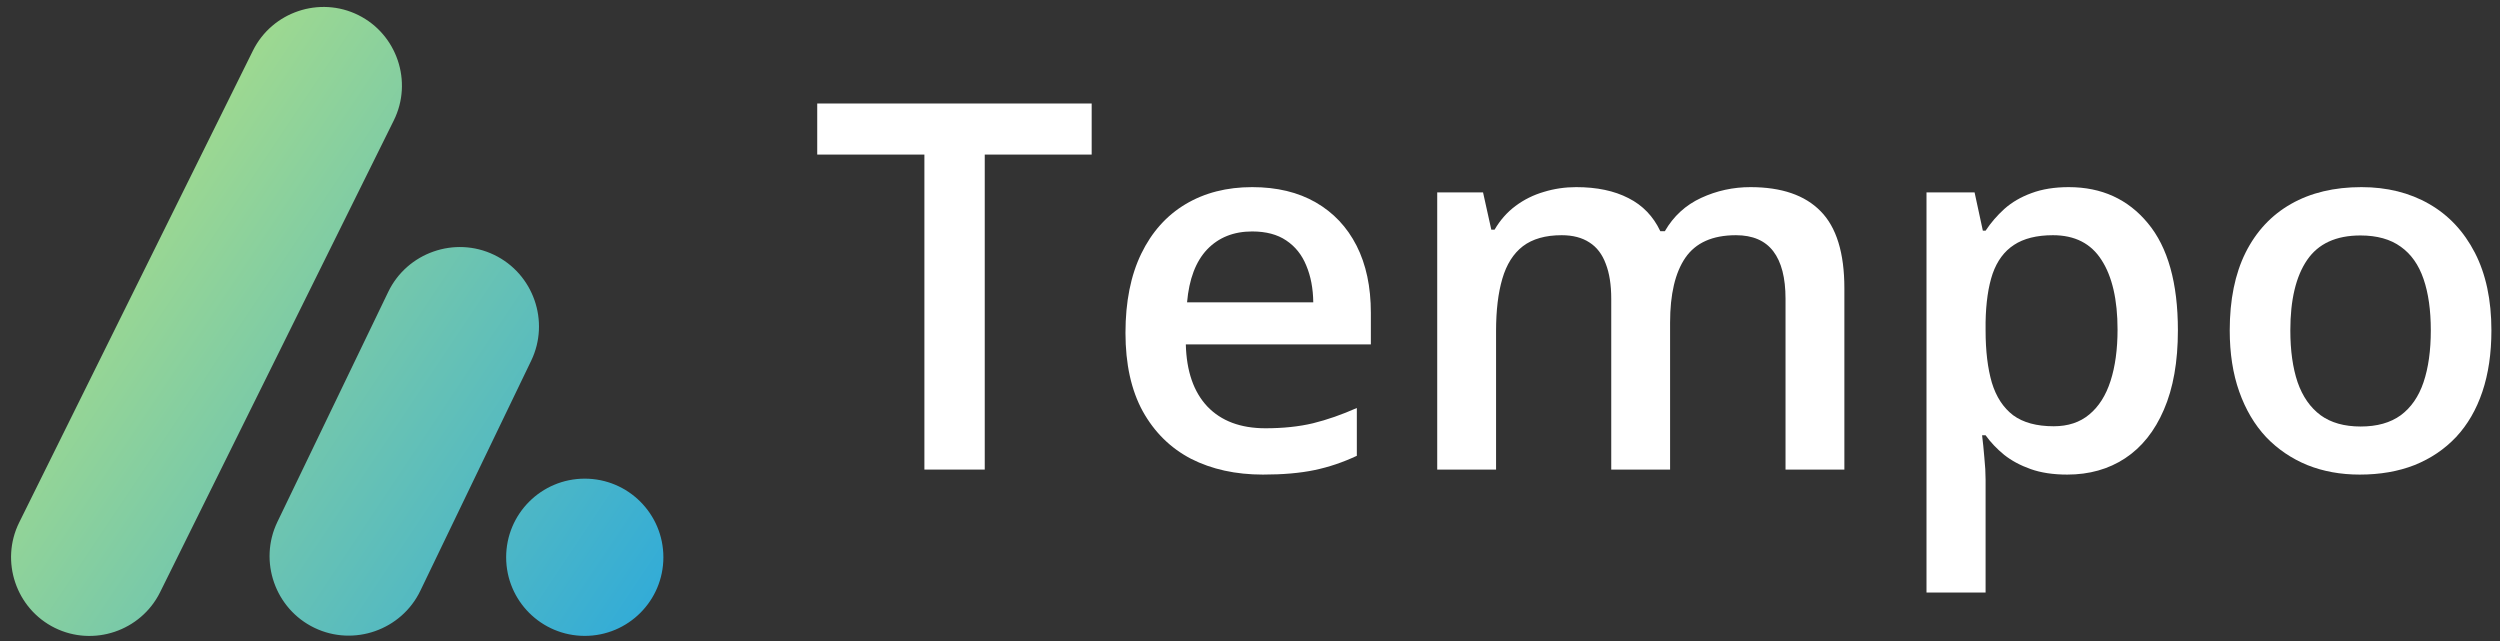
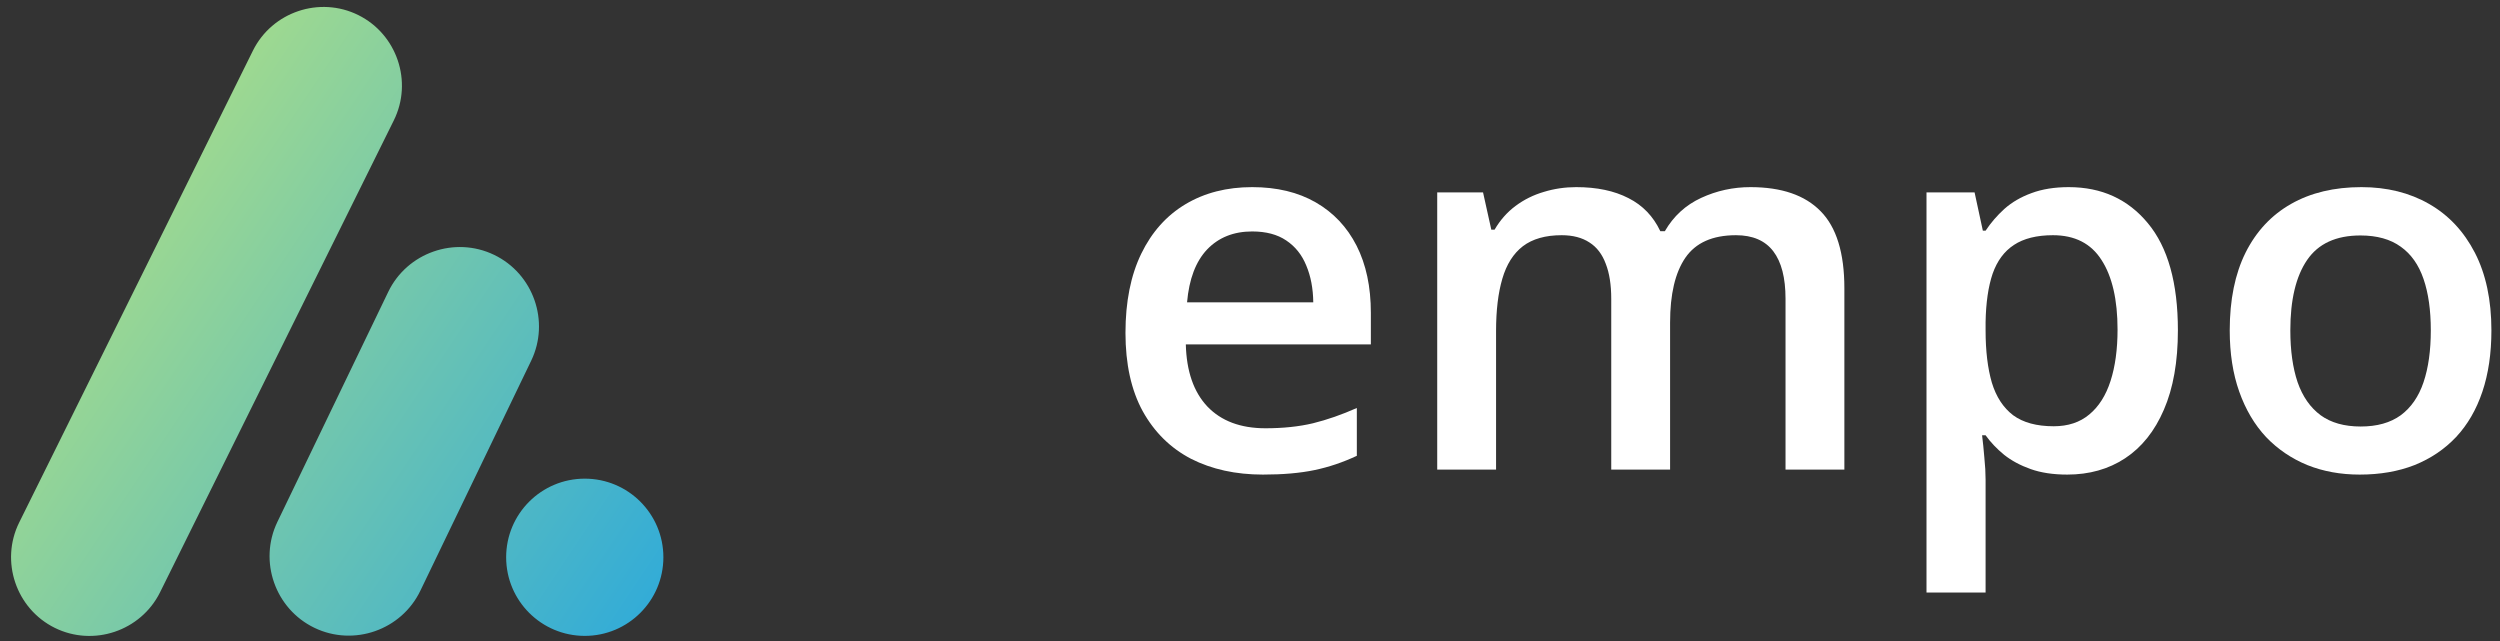
<svg xmlns="http://www.w3.org/2000/svg" width="195" height="50" viewBox="0 0 195 50" fill="none">
  <rect x="0" y="0" width="195" height="50" fill="#333333" stroke="none" />
  <path fill-rule="evenodd" clip-rule="evenodd" d="M30.718 9.39C32.214 6.371 30.968 2.673 27.945 1.175C24.926 -0.32 21.228 0.926 19.729 3.948L1.496 40.755C0 43.774 1.246 47.472 4.269 48.971C7.288 50.466 10.986 49.22 12.485 46.197L30.718 9.39ZM38.54 19.878C35.474 18.401 31.754 19.704 30.281 22.77L21.635 40.711C20.158 43.778 21.462 47.497 24.528 48.971C27.594 50.448 31.314 49.144 32.787 46.078L41.432 28.137C42.91 25.071 41.606 21.351 38.54 19.878ZM39.48 43.467C39.48 40.079 42.224 37.335 45.612 37.335C48.999 37.335 51.744 40.079 51.744 43.467C51.744 46.854 48.999 49.599 45.612 49.599C42.224 49.599 39.48 46.854 39.48 43.467Z" fill="url(#paint0_linear_4926_14025)" />
  <path d="M194.33 25.768C194.33 27.565 194.095 29.16 193.626 30.553C193.158 31.946 192.474 33.125 191.576 34.088C190.677 35.039 189.597 35.768 188.333 36.276C187.07 36.771 185.645 37.018 184.056 37.018C182.572 37.018 181.211 36.771 179.974 36.276C178.737 35.768 177.663 35.039 176.751 34.088C175.853 33.125 175.156 31.946 174.662 30.553C174.167 29.16 173.919 27.565 173.919 25.768C173.919 23.385 174.33 21.367 175.15 19.713C175.983 18.047 177.168 16.777 178.705 15.905C180.241 15.032 182.07 14.596 184.193 14.596C186.185 14.596 187.943 15.032 189.466 15.905C190.99 16.777 192.181 18.047 193.041 19.713C193.9 21.38 194.33 23.398 194.33 25.768ZM178.646 25.768C178.646 27.343 178.835 28.691 179.212 29.811C179.603 30.931 180.202 31.79 181.009 32.389C181.817 32.975 182.858 33.268 184.134 33.268C185.41 33.268 186.452 32.975 187.259 32.389C188.067 31.79 188.659 30.931 189.037 29.811C189.414 28.691 189.603 27.343 189.603 25.768C189.603 24.192 189.414 22.858 189.037 21.764C188.659 20.657 188.067 19.817 187.259 19.244C186.452 18.659 185.404 18.366 184.115 18.366C182.214 18.366 180.827 19.004 179.955 20.28C179.082 21.556 178.646 23.385 178.646 25.768Z" fill="white" />
  <path d="M161.361 14.596C163.926 14.596 165.983 15.534 167.533 17.409C169.095 19.284 169.876 22.07 169.876 25.768C169.876 28.216 169.512 30.28 168.783 31.959C168.067 33.626 167.057 34.889 165.755 35.748C164.466 36.595 162.962 37.018 161.244 37.018C160.15 37.018 159.199 36.875 158.392 36.588C157.585 36.302 156.895 35.931 156.322 35.475C155.749 35.006 155.267 34.498 154.876 33.952H154.603C154.668 34.472 154.727 35.052 154.779 35.69C154.844 36.315 154.876 36.888 154.876 37.409V46.217H150.267V15.006H154.017L154.662 17.994H154.876C155.28 17.383 155.768 16.816 156.341 16.295C156.927 15.774 157.63 15.364 158.451 15.065C159.284 14.752 160.254 14.596 161.361 14.596ZM160.13 18.346C158.867 18.346 157.852 18.6 157.083 19.108C156.328 19.603 155.775 20.351 155.423 21.354C155.085 22.357 154.903 23.613 154.876 25.123V25.768C154.876 27.369 155.039 28.73 155.365 29.85C155.703 30.957 156.257 31.803 157.025 32.389C157.806 32.962 158.861 33.248 160.189 33.248C161.309 33.248 162.233 32.942 162.962 32.331C163.705 31.718 164.258 30.846 164.623 29.713C164.987 28.581 165.169 27.246 165.169 25.709C165.169 23.379 164.753 21.569 163.919 20.28C163.099 18.991 161.836 18.346 160.13 18.346Z" fill="white" />
  <path d="M136.537 14.596C138.958 14.596 140.781 15.221 142.005 16.471C143.242 17.721 143.861 19.726 143.861 22.487V36.627H139.271V23.307C139.271 21.666 138.952 20.429 138.314 19.596C137.676 18.763 136.706 18.346 135.404 18.346C133.581 18.346 132.266 18.932 131.458 20.104C130.664 21.263 130.267 22.949 130.267 25.163V36.627H125.677V23.307C125.677 22.213 125.534 21.302 125.248 20.573C124.974 19.831 124.551 19.277 123.978 18.913C123.405 18.535 122.682 18.346 121.81 18.346C120.547 18.346 119.538 18.633 118.783 19.206C118.041 19.778 117.507 20.625 117.181 21.744C116.856 22.851 116.693 24.212 116.693 25.827V36.627H112.103V15.006H115.677L116.322 17.916H116.576C117.018 17.161 117.565 16.543 118.216 16.061C118.88 15.566 119.616 15.202 120.423 14.967C121.231 14.72 122.07 14.596 122.943 14.596C124.557 14.596 125.918 14.883 127.025 15.456C128.132 16.015 128.958 16.875 129.505 18.034H129.857C130.534 16.862 131.478 15.996 132.689 15.436C133.9 14.876 135.182 14.596 136.537 14.596Z" fill="white" />
  <path d="M97.669 14.596C99.597 14.596 101.25 14.993 102.63 15.787C104.011 16.582 105.072 17.708 105.814 19.166C106.556 20.625 106.927 22.369 106.927 24.401V26.862H92.494C92.546 28.958 93.106 30.573 94.173 31.706C95.254 32.838 96.764 33.405 98.705 33.405C100.085 33.405 101.322 33.275 102.416 33.014C103.522 32.741 104.662 32.343 105.833 31.823V35.553C104.753 36.061 103.653 36.432 102.533 36.666C101.413 36.901 100.072 37.018 98.509 37.018C96.387 37.018 94.518 36.608 92.904 35.788C91.302 34.954 90.046 33.717 89.134 32.077C88.236 30.436 87.787 28.398 87.787 25.963C87.787 23.541 88.197 21.484 89.017 19.791C89.837 18.099 90.99 16.81 92.474 15.924C93.959 15.039 95.69 14.596 97.669 14.596ZM97.669 18.053C96.224 18.053 95.052 18.522 94.154 19.459C93.268 20.397 92.748 21.771 92.591 23.581H102.435C102.422 22.5 102.24 21.543 101.888 20.709C101.55 19.876 101.029 19.225 100.326 18.756C99.636 18.288 98.75 18.053 97.669 18.053Z" fill="white" />
-   <path d="M76.81 36.627H72.103V12.057H63.744V8.073H85.15V12.057H76.81V36.627Z" fill="white" />
  <defs>
    <linearGradient id="paint0_linear_4926_14025" x1="20.705" y1="-0.772" x2="68.119" y2="30.877" gradientUnits="userSpaceOnUse">
      <stop stop-color="#A1DA8E" />
      <stop offset="1" stop-color="#27A7DF" />
    </linearGradient>
  </defs>
</svg>